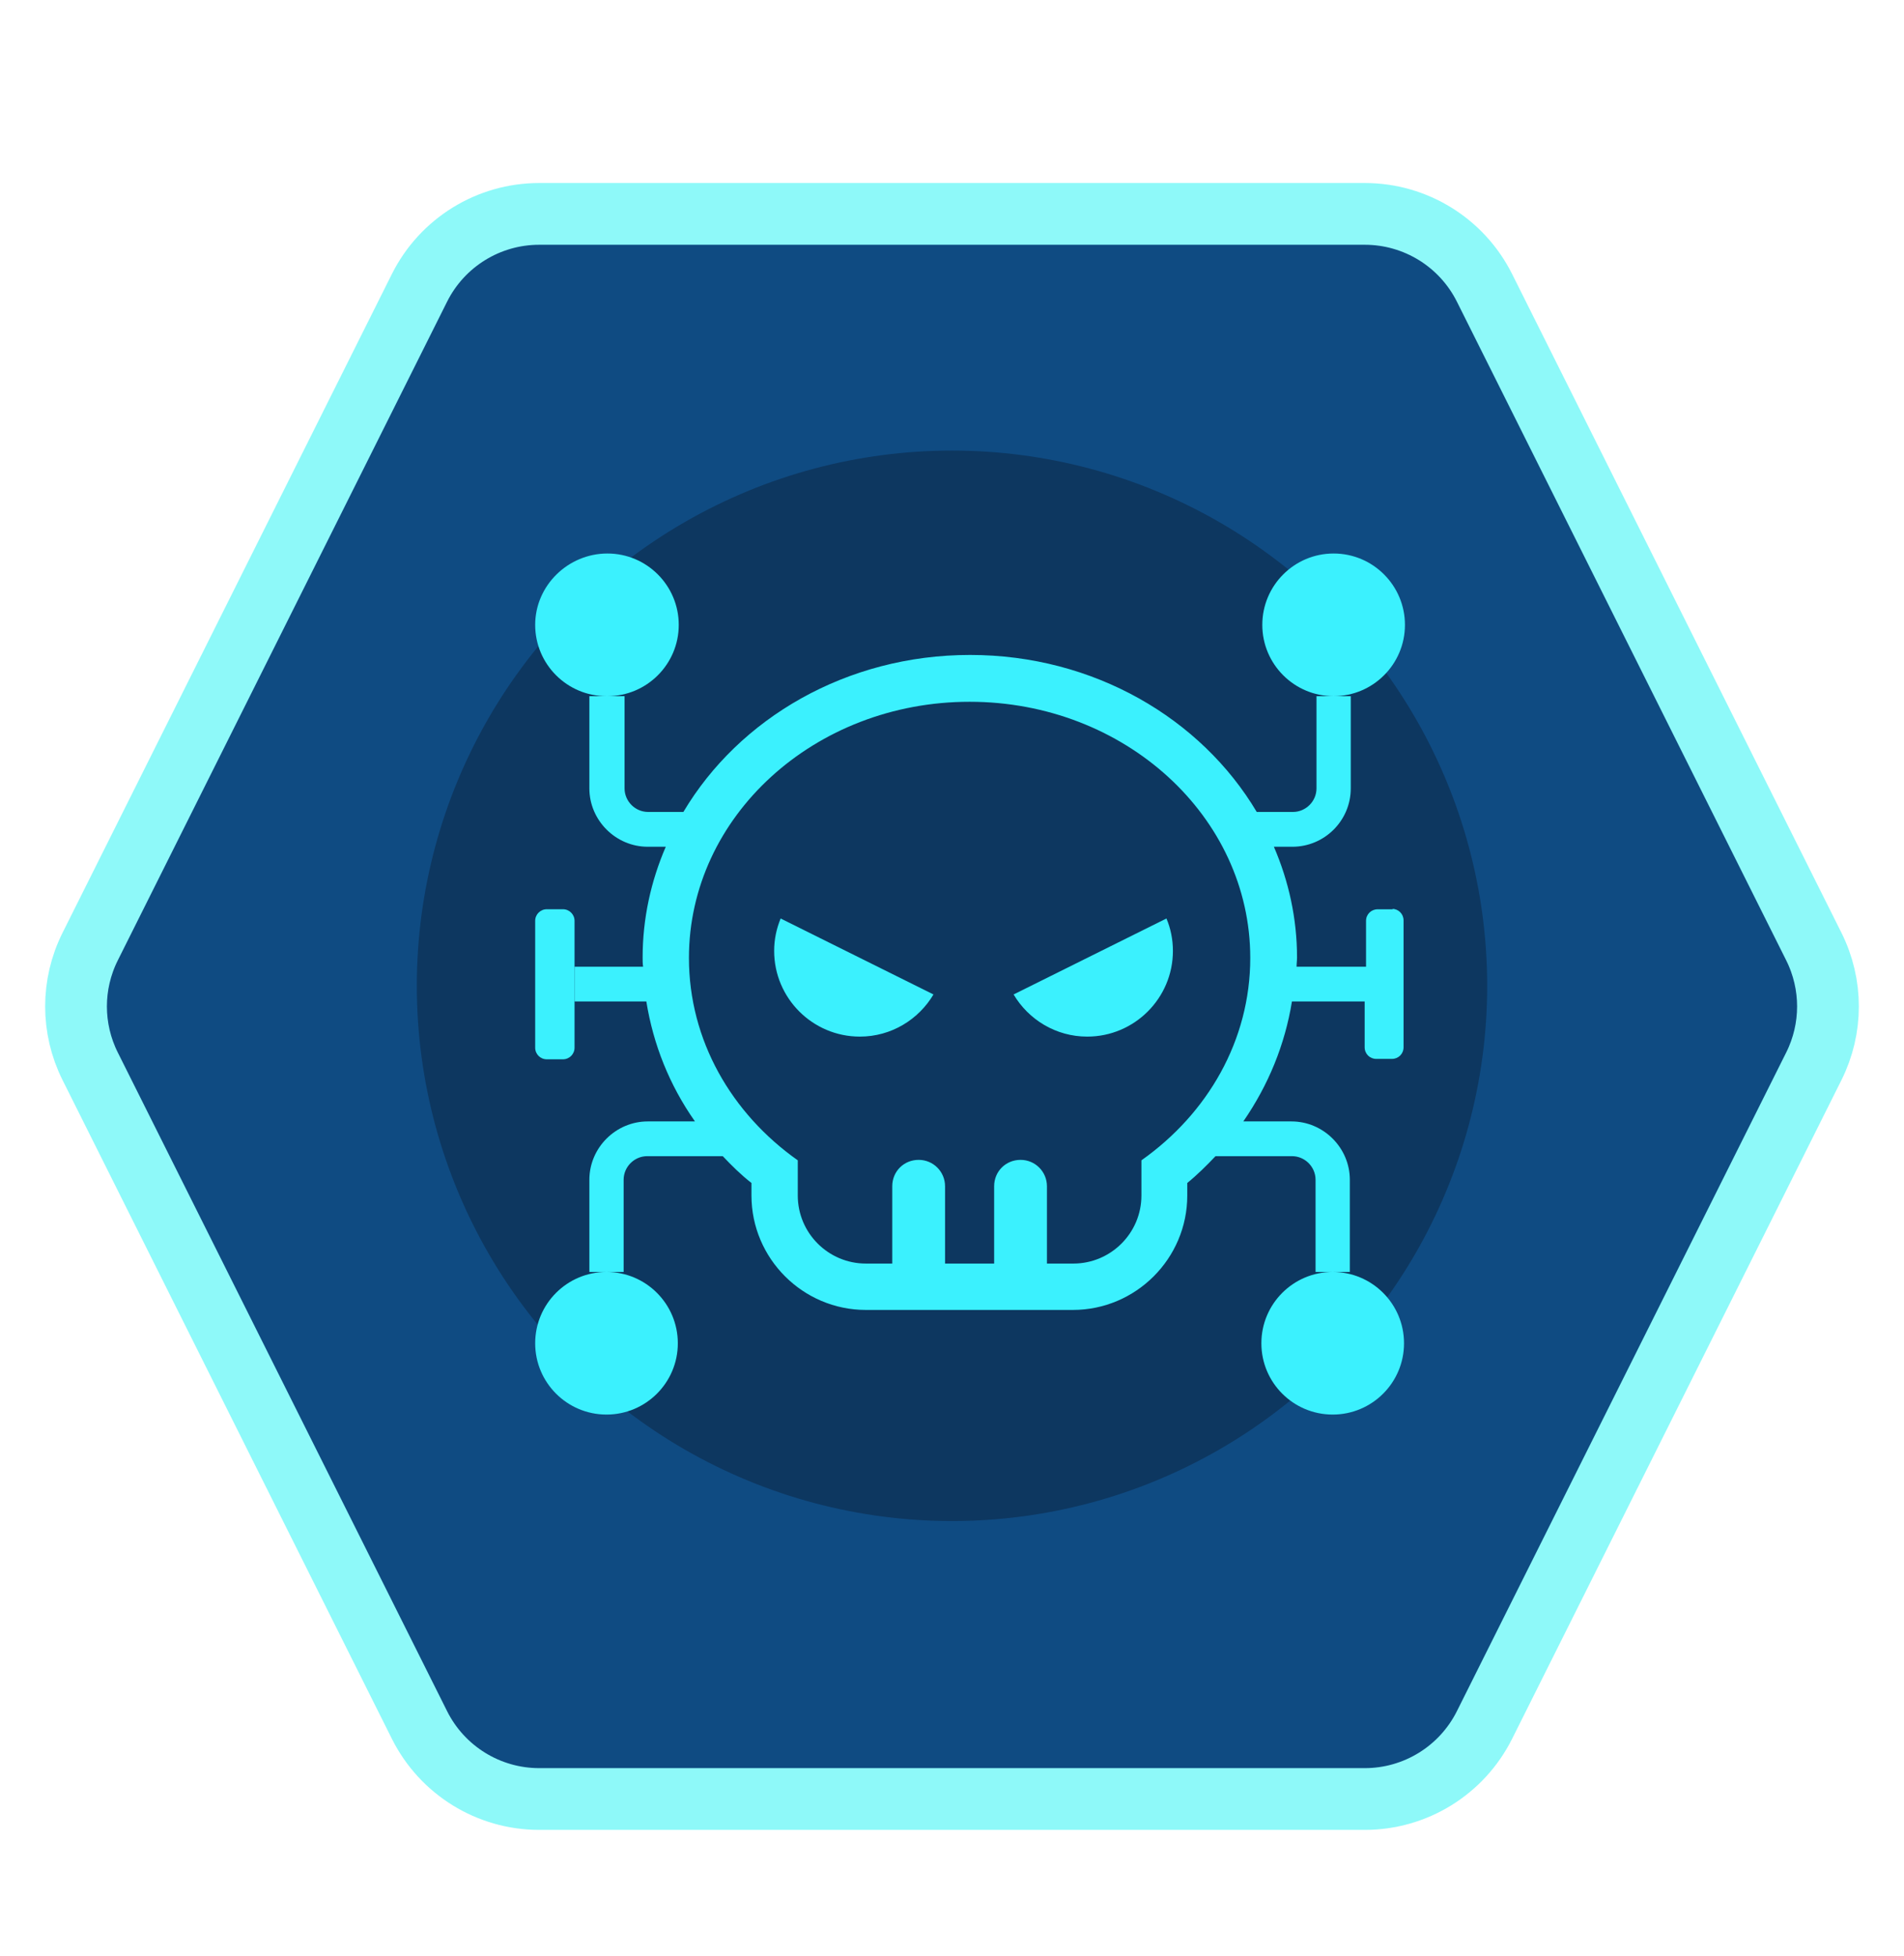
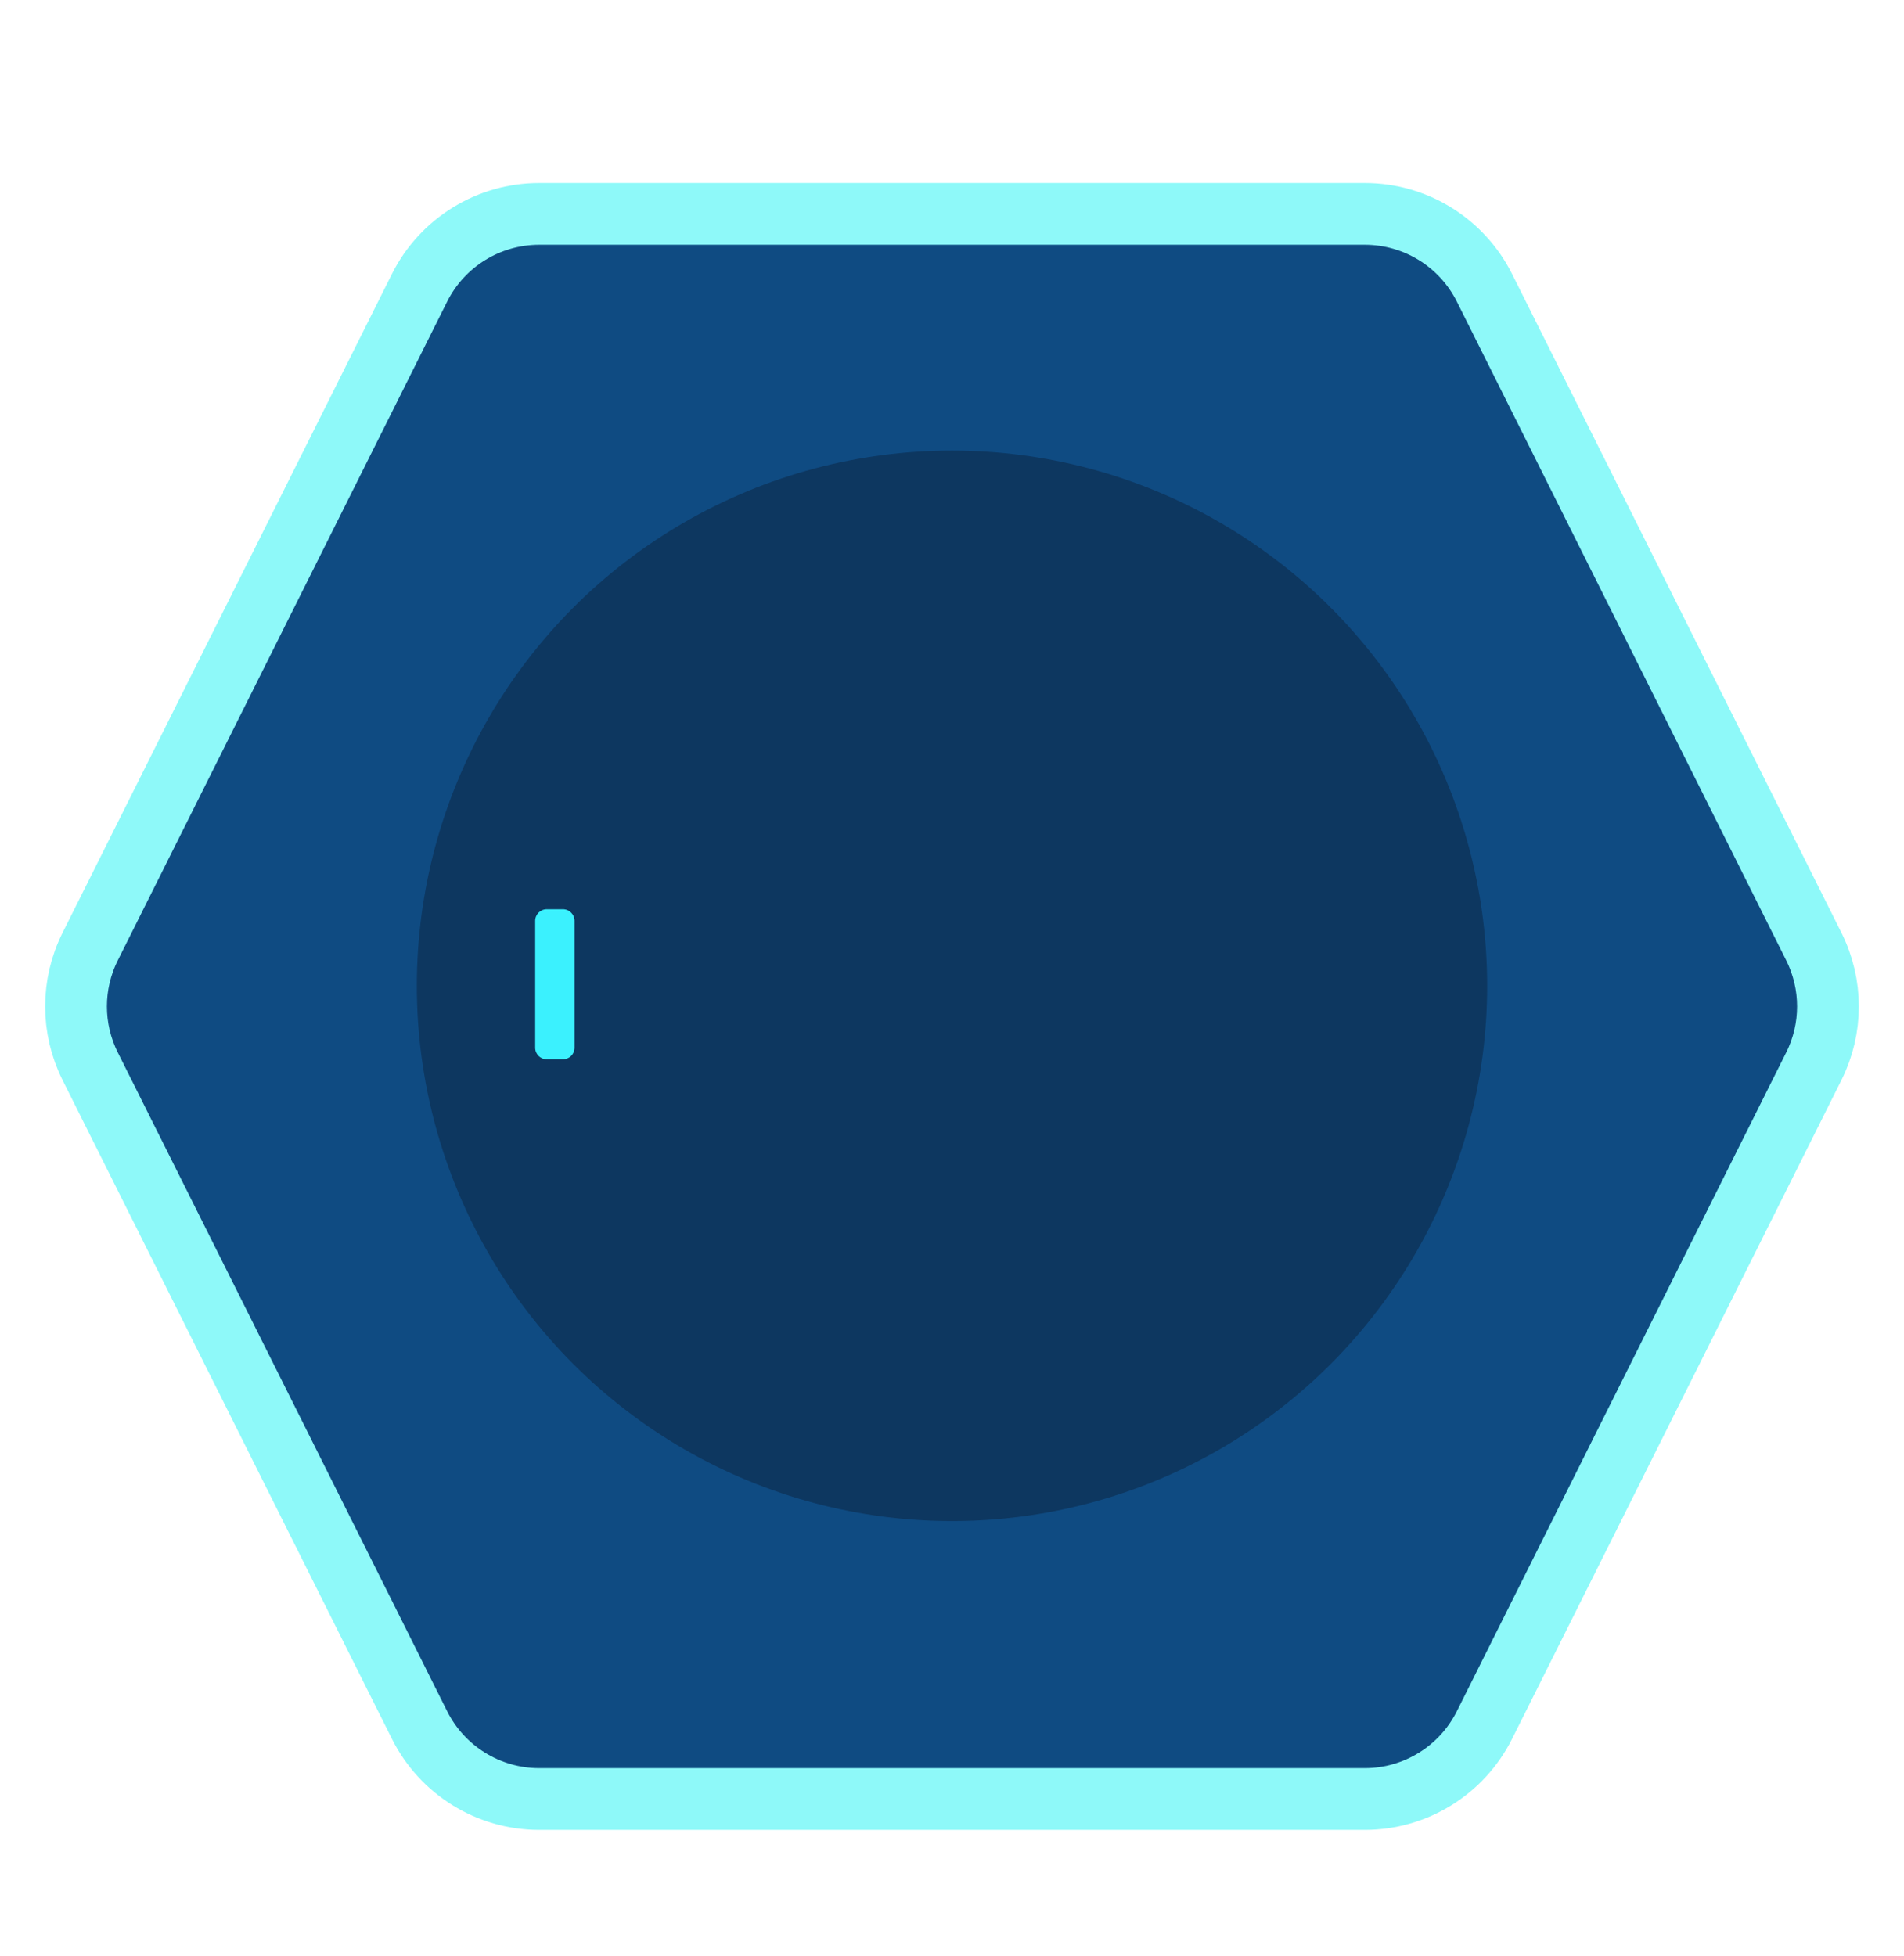
<svg xmlns="http://www.w3.org/2000/svg" width="37" height="38" viewBox="0 0 37 38" fill="none">
  <path d="M8.152 5.593C8.593 4.712 9.493 4.156 10.478 4.156H26.522C27.507 4.156 28.407 4.712 28.848 5.593L35.248 18.393C35.614 19.125 35.614 19.986 35.248 20.718L28.848 33.518C28.407 34.399 27.507 34.956 26.522 34.956H10.478C9.493 34.956 8.593 34.399 8.152 33.518L1.752 20.718C1.386 19.986 1.386 19.125 1.752 18.393L8.152 5.593Z" fill="#0F4B82" stroke="#8EF9F9" stroke-width="1.2" />
  <g filter="url(#filter0_f_204_5253)">
    <circle cx="18.5" cy="19.155" r="10.4" fill="#0A1C34" fill-opacity="0.42" />
  </g>
-   <path d="M15.044 18.477C15.044 19.395 15.791 20.142 16.709 20.142C17.321 20.142 17.852 19.809 18.14 19.323L15.17 17.847C15.089 18.045 15.044 18.252 15.044 18.477Z" fill="#3BF1FE" />
-   <path d="M19.697 19.323C19.985 19.809 20.516 20.142 21.128 20.142C22.046 20.142 22.793 19.395 22.793 18.477C22.793 18.252 22.748 18.036 22.667 17.847L19.697 19.323Z" fill="#3BF1FE" />
  <path d="M10.94 17.667H10.625C10.501 17.667 10.4 17.768 10.4 17.892V20.358C10.4 20.483 10.501 20.583 10.625 20.583H10.94C11.064 20.583 11.165 20.483 11.165 20.358V17.892C11.165 17.768 11.064 17.667 10.94 17.667Z" fill="#3BF1FE" />
-   <path d="M27.077 17.668H26.771C26.645 17.668 26.546 17.767 26.546 17.892V18.784H25.196C25.196 18.721 25.205 18.666 25.205 18.604C25.205 17.848 25.043 17.119 24.755 16.453H25.115C25.736 16.453 26.249 15.948 26.249 15.319V13.527H25.916C26.681 13.527 27.302 12.906 27.302 12.142C27.302 11.377 26.681 10.755 25.916 10.755C25.151 10.755 24.53 11.377 24.53 12.142C24.53 12.906 25.151 13.527 25.916 13.527H25.583V15.319C25.583 15.57 25.376 15.777 25.124 15.777H24.422C23.342 13.96 21.254 12.726 18.851 12.726C16.448 12.726 14.36 13.96 13.28 15.777H12.596C12.344 15.777 12.137 15.57 12.137 15.319V13.527H11.804C12.569 13.527 13.19 12.906 13.19 12.142C13.19 11.377 12.569 10.755 11.804 10.755C11.039 10.755 10.4 11.377 10.4 12.142C10.4 12.906 11.021 13.527 11.786 13.527H11.453V15.319C11.453 15.94 11.966 16.453 12.587 16.453H12.938C12.65 17.119 12.488 17.848 12.488 18.604C12.488 18.666 12.488 18.721 12.497 18.784H11.165V19.459H12.56C12.695 20.296 13.01 21.087 13.505 21.79H12.587C11.966 21.79 11.453 22.302 11.453 22.924V24.715H11.786C11.021 24.715 10.4 25.335 10.4 26.101C10.4 26.866 11.021 27.486 11.786 27.486C12.551 27.486 13.172 26.866 13.172 26.101C13.172 25.335 12.551 24.715 11.786 24.715H12.119V22.924C12.119 22.672 12.326 22.465 12.578 22.465H14.045C14.216 22.645 14.396 22.825 14.603 22.986V23.23C14.603 24.453 15.602 25.453 16.826 25.453H20.849C22.073 25.453 23.072 24.453 23.072 23.23V22.986C23.27 22.825 23.45 22.645 23.621 22.465H25.106C25.358 22.465 25.565 22.672 25.565 22.924V24.715H25.898C25.133 24.715 24.512 25.335 24.512 26.101C24.512 26.866 25.133 27.486 25.898 27.486C26.663 27.486 27.284 26.866 27.284 26.101C27.284 25.335 26.663 24.715 25.898 24.715H26.231V22.924C26.231 22.302 25.718 21.79 25.097 21.79H24.161C24.647 21.087 24.971 20.296 25.106 19.459H26.519V20.349C26.519 20.476 26.618 20.575 26.744 20.575H27.05C27.176 20.575 27.275 20.476 27.275 20.349V17.884C27.275 17.758 27.176 17.659 27.05 17.659L27.077 17.668ZM22.181 22.546V23.23C22.181 23.959 21.587 24.552 20.858 24.552H20.345V23.049C20.345 22.77 20.12 22.537 19.832 22.537C19.544 22.537 19.319 22.762 19.319 23.049V24.552H18.365V23.049C18.365 22.77 18.14 22.537 17.852 22.537C17.564 22.537 17.339 22.762 17.339 23.049V24.552H16.826C16.097 24.552 15.503 23.959 15.503 23.23V22.546C14.216 21.637 13.388 20.215 13.388 18.613C13.388 15.867 15.827 13.636 18.842 13.636C21.857 13.636 24.296 15.867 24.296 18.613C24.296 20.215 23.468 21.637 22.181 22.546Z" fill="#3BF1FE" />
  <defs>
    <filter id="filter0_f_204_5253" x="0.1" y="0.755" width="36.8" height="36.8" filterUnits="userSpaceOnUse" color-interpolation-filters="sRGB">
      <feFlood flood-opacity="0" result="BackgroundImageFix" />
      <feBlend mode="normal" in="SourceGraphic" in2="BackgroundImageFix" result="shape" />
      <feGaussianBlur stdDeviation="4" result="effect1_foregroundBlur_204_5253" />
    </filter>
  </defs>
</svg>